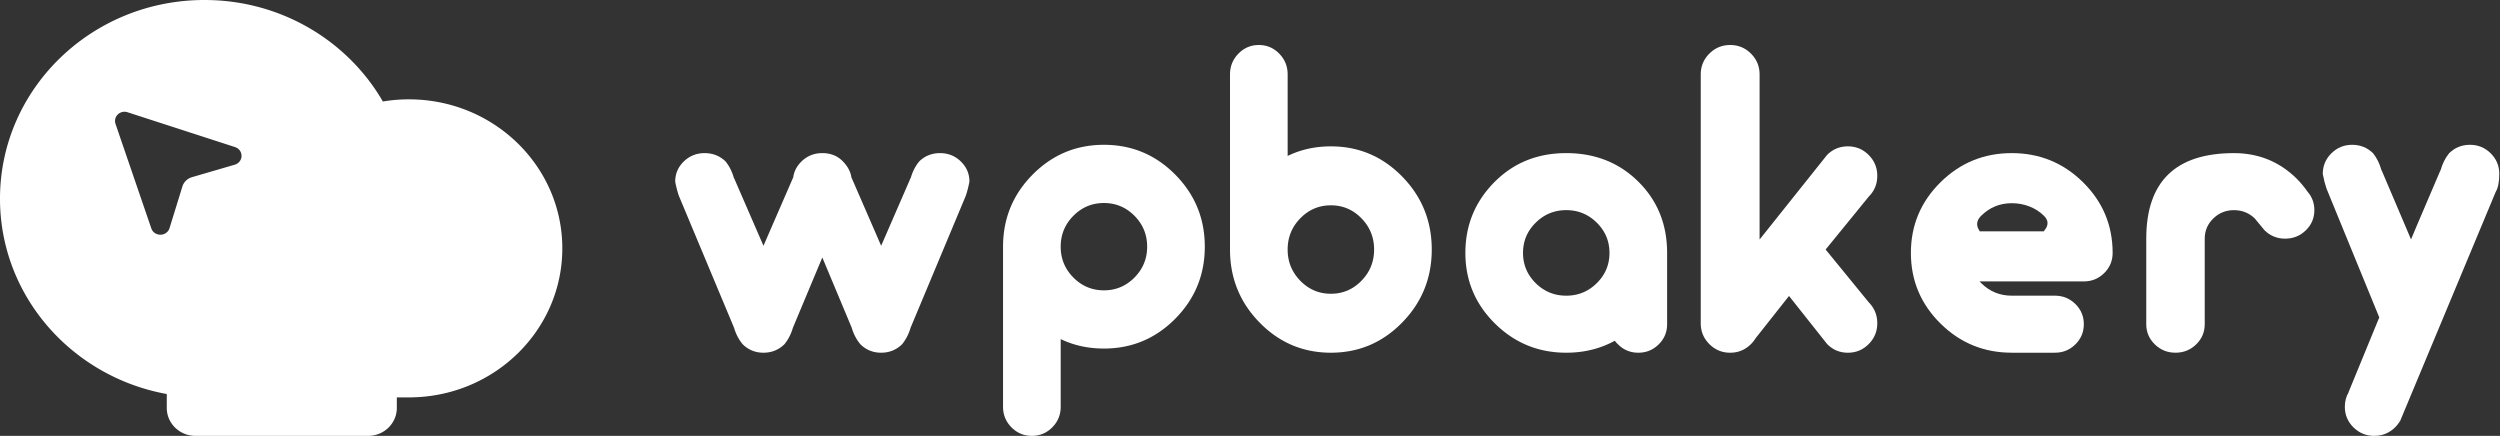
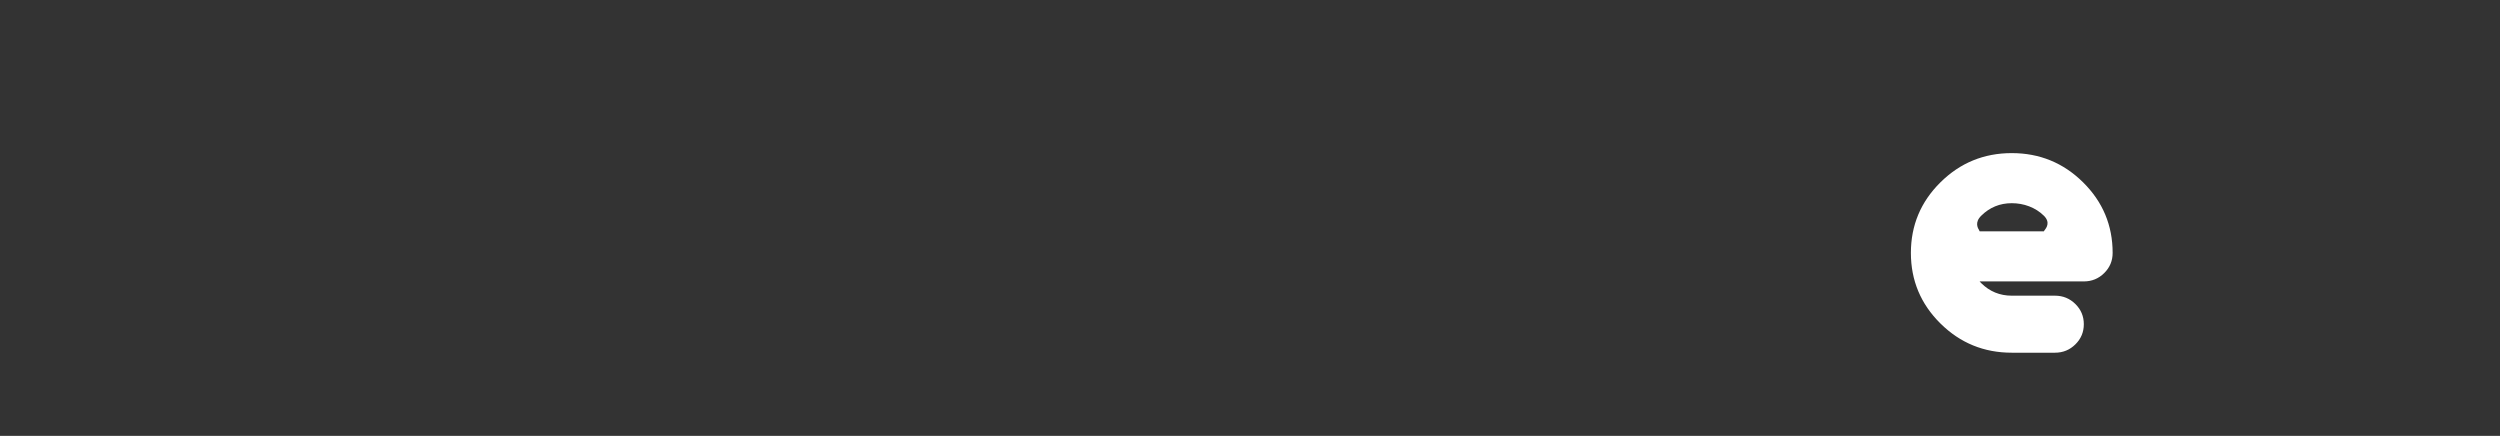
<svg xmlns="http://www.w3.org/2000/svg" width="1084" height="189" fill="none" viewBox="0 0 1084 189">
  <rect x="0" y="0" width="1084" height="189" fill="#333333" stroke="none" />
-   <path fill="#fff" fill-rule="evenodd" d="M166.01 44.01C150.821 17.746 121.874 0 88.661 0 39.695 0 0 38.572 0 86.154c0 42.155 31.158 77.238 72.316 84.692l-.002 6.039c0 6.69 5.583 12.115 12.469 12.115h74.808c6.886 0 12.469-5.425 12.469-12.115v-4.578h5.264l1.098-.008c36.219-.57 65.398-29.277 65.398-64.607 0-35.686-29.771-64.615-66.496-64.615a68.55 68.55 0 0 0-11.314.934ZM49.98 53.36a3.92 3.92 0 0 1 1.096-3.728 4.19 4.19 0 0 1 4.205-.965l46.676 15.123.33.126c1.502.646 2.476 2.11 2.443 3.73-.029 1.735-1.208 3.253-2.917 3.756L83.2 76.835l-.415.14c-1.77.657-3.138 2.077-3.693 3.856l-5.589 18.1-.116.324c-.61 1.484-2.08 2.485-3.746 2.512-1.787.058-3.407-1.017-4.006-2.657l-15.55-45.39-.106-.361Zm487.008-30.105c-2.438 2.492-3.655 5.506-3.655 9.043v75.899c0 12.357 4.27 22.902 12.807 31.637 8.54 8.735 18.85 13.101 30.929 13.101 12.079 0 22.389-4.366 30.929-13.101 8.54-8.735 12.81-19.28 12.81-31.637 0-12.354-4.27-22.898-12.81-31.633-8.54-8.735-18.85-13.102-30.929-13.102-6.83 0-13.08 1.384-18.743 4.154V32.298c0-3.537-1.22-6.551-3.656-9.044-2.437-2.492-5.383-3.738-8.841-3.738-3.457 0-6.406 1.246-8.841 3.739Zm40.081 104.117c-5.164 0-9.579-1.875-13.246-5.623-3.665-3.751-5.497-8.266-5.497-13.552 0-5.283 1.832-9.797 5.497-13.548 3.667-3.749 8.082-5.623 13.246-5.623 5.167 0 9.582 1.874 13.246 5.623 3.667 3.75 5.5 8.265 5.5 13.548 0 5.286-1.833 9.801-5.5 13.552-3.664 3.748-8.079 5.623-13.246 5.623Zm-142.143-20.413c0-12.201 4.27-22.612 12.81-31.237 8.54-8.624 18.85-12.936 30.929-12.936 12.079 0 22.389 4.312 30.929 12.936 8.537 8.625 12.807 19.036 12.807 31.237 0 12.201-4.27 22.611-12.807 31.236-8.54 8.625-18.85 12.936-30.929 12.936-6.833 0-13.08-1.367-18.746-4.1v29.343c0 3.492-1.217 6.468-3.655 8.928-2.435 2.461-5.384 3.692-8.841 3.692-3.458 0-6.404-1.231-8.841-3.692-2.436-2.46-3.656-5.436-3.656-8.928v-69.415Zm43.739 18.932c5.164 0 9.579-1.853 13.246-5.553 3.665-3.704 5.497-8.163 5.497-13.379 0-5.216-1.832-9.676-5.497-13.38-3.667-3.7-8.082-5.55-13.246-5.55-5.167 0-9.581 1.85-13.246 5.55-3.667 3.704-5.5 8.164-5.5 13.38 0 5.216 1.833 9.675 5.5 13.379 3.665 3.7 8.079 5.553 13.246 5.553Z" clip-rule="evenodd" />
-   <path fill="#fff" d="m356.558 111.642-12.757 30.475c-.808 2.76-2.04 5.152-3.699 7.17-2.509 2.432-5.528 3.648-9.058 3.648-3.53 0-6.527-1.216-8.993-3.648-1.7-2.018-2.956-4.41-3.764-7.17l-23.917-57.18c-.639-1.855-1.17-3.916-1.596-6.183 0-3.418 1.244-6.334 3.732-8.746 2.488-2.41 5.495-3.616 9.025-3.616 3.529 0 6.548 1.195 9.058 3.585 1.659 2.06 2.869 4.47 3.636 7.233h.062l12.757 29.362 12.757-29.362h.065a.45.45 0 0 1 .063-.187c.34-2.678 1.552-5.027 3.636-7.046 2.466-2.39 5.463-3.585 8.993-3.585 3.53 0 6.442 1.133 8.737 3.4 2.255 2.267 3.552 4.677 3.892 7.231a.477.477 0 0 1 .065.187h.063l12.756 29.362 12.757-29.362h.065c.765-2.762 1.997-5.173 3.699-7.233 2.466-2.39 5.463-3.585 8.993-3.585 3.53 0 6.539 1.205 9.025 3.616 2.488 2.412 3.732 5.328 3.732 8.746-.425 2.267-.957 4.328-1.594 6.183l-23.92 57.18c-.807 2.76-2.04 5.152-3.698 7.17-2.51 2.432-5.529 3.648-9.059 3.648-3.529 0-6.526-1.216-8.993-3.648-1.7-2.018-2.956-4.41-3.763-7.17l-12.757-30.475Z" />
-   <path fill="#fff" fill-rule="evenodd" d="M700.182 147.743c-6.29 3.461-13.309 5.192-21.058 5.192-12.079 0-22.389-4.225-30.929-12.673-8.537-8.447-12.807-18.647-12.807-30.599 0-11.95 4.166-22.15 12.496-30.598 8.33-8.449 18.744-12.673 31.24-12.673 12.496 0 22.91 4.121 31.242 12.362 8.33 8.244 12.497 18.547 12.497 30.909v30.908c0 3.421-1.22 6.336-3.655 8.747-2.438 2.41-5.384 3.617-8.842 3.617-3.457 0-6.394-1.216-8.81-3.648a9.262 9.262 0 0 1-1.374-1.544Zm-21.058-19.536c5.167 0 9.581-1.812 13.246-5.439 3.667-3.626 5.5-7.995 5.5-13.105 0-5.109-1.833-9.477-5.5-13.104-3.665-3.627-8.079-5.441-13.246-5.441-5.165 0-9.579 1.814-13.246 5.441-3.665 3.627-5.497 7.995-5.497 13.104 0 5.11 1.832 9.479 5.497 13.105 3.667 3.627 8.081 5.439 13.246 5.439Z" clip-rule="evenodd" />
-   <path fill="#fff" d="m792.233 67.168-29.277 36.685V32.298c0-3.537-1.244-6.551-3.733-9.044-2.485-2.492-5.494-3.738-9.024-3.738-3.53 0-6.539 1.246-9.025 3.739-2.488 2.492-3.732 5.506-3.732 9.043v107.856c0 3.536 1.244 6.55 3.732 9.044 2.486 2.492 5.495 3.737 9.025 3.737 3.53 0 6.548-1.257 9.058-3.77a12.598 12.598 0 0 0 1.912-2.428l14.544-18.406 16.52 20.834c2.466 2.513 5.463 3.77 8.993 3.77 3.53 0 6.537-1.245 9.025-3.737 2.488-2.494 3.732-5.508 3.732-9.044 0-3.538-1.234-6.561-3.701-9.074l-18.688-22.883 18.688-22.942c2.467-2.472 3.701-5.474 3.701-9.012 0-3.536-1.244-6.55-3.732-9.043-2.488-2.492-5.495-3.738-9.025-3.738-3.53 0-6.527 1.235-8.993 3.706Z" />
  <path fill="#fff" fill-rule="evenodd" d="M858.365 122.026c.21.247.439.496.687.742 3.667 3.627 8.082 5.439 13.246 5.439h18.746c3.458 0 6.404 1.207 8.841 3.617 2.438 2.411 3.656 5.326 3.656 8.747 0 3.421-1.218 6.336-3.656 8.747-2.437 2.41-5.383 3.617-8.841 3.617h-18.746c-12.079 0-22.389-4.225-30.926-12.673-8.54-8.447-12.81-18.647-12.81-30.599 0-11.95 4.27-22.15 12.81-30.598 8.537-8.449 18.847-12.673 30.926-12.673 12.082 0 22.392 4.224 30.929 12.673 8.54 8.448 12.81 18.648 12.81 30.598 0 3.42-1.218 6.336-3.655 8.746-2.438 2.413-5.384 3.617-8.841 3.617h-45.176Zm27.867-21.711c-.042-.049.078-.203.268-.446.767-.98 2.67-3.418-.268-6.324-3.665-3.626-8.767-5.44-13.934-5.44-5.164 0-9.579 1.814-13.246 5.44-2.938 2.907-1.472 5.345-.883 6.325.145.243.237.396.196.445h27.867Z" clip-rule="evenodd" />
-   <path fill="#fff" d="M968.649 66.392c-12.678 0-22.184 3.09-28.523 9.272-6.338 6.183-9.509 15.454-9.509 27.818v37.089c0 3.421 1.237 6.336 3.708 8.747 2.472 2.41 5.461 3.617 8.969 3.617 3.508 0 6.498-1.207 8.969-3.617 2.474-2.411 3.708-5.326 3.708-8.747v-37.089c0-3.421 1.237-6.337 3.709-8.747 2.473-2.41 5.463-3.617 8.969-3.617 3.508 0 6.51 1.194 9.002 3.586l4.246 5.13c2.452 2.432 5.43 3.648 8.938 3.648 3.508 0 6.498-1.207 8.969-3.617 2.476-2.41 3.706-5.326 3.706-8.747 0-3.09-.99-5.77-2.98-8.036-1.391-2.018-3.038-3.976-4.94-5.872-7.438-7.212-16.417-10.818-26.941-10.818Zm115.041 9.014c0 3.493-.53 6.121-1.59 7.888l-41.46 99.39h-.06c-.56.926-1.24 1.788-2.04 2.587-2.51 2.483-5.53 3.723-9.06 3.723-3.53 0-6.54-1.231-9.03-3.692-2.49-2.46-3.73-5.436-3.73-8.928 0-2.315.55-4.417 1.66-6.31h-.06l13.33-32.436-22.9-55.912c-.64-1.89-1.17-3.995-1.6-6.31 0-3.49 1.25-6.467 3.74-8.928 2.48-2.462 5.49-3.692 9.02-3.692 3.53 0 6.55 1.22 9.06 3.66 1.66 2.104 2.87 4.565 3.63 7.383h.07l12.75 29.975 2.81-6.689 9.95-23.286h.07c.76-2.818 1.99-5.28 3.69-7.383 2.47-2.44 5.47-3.66 9-3.66 3.53 0 6.54 1.23 9.02 3.692 2.49 2.46 3.73 5.438 3.73 8.928Z" />
</svg>